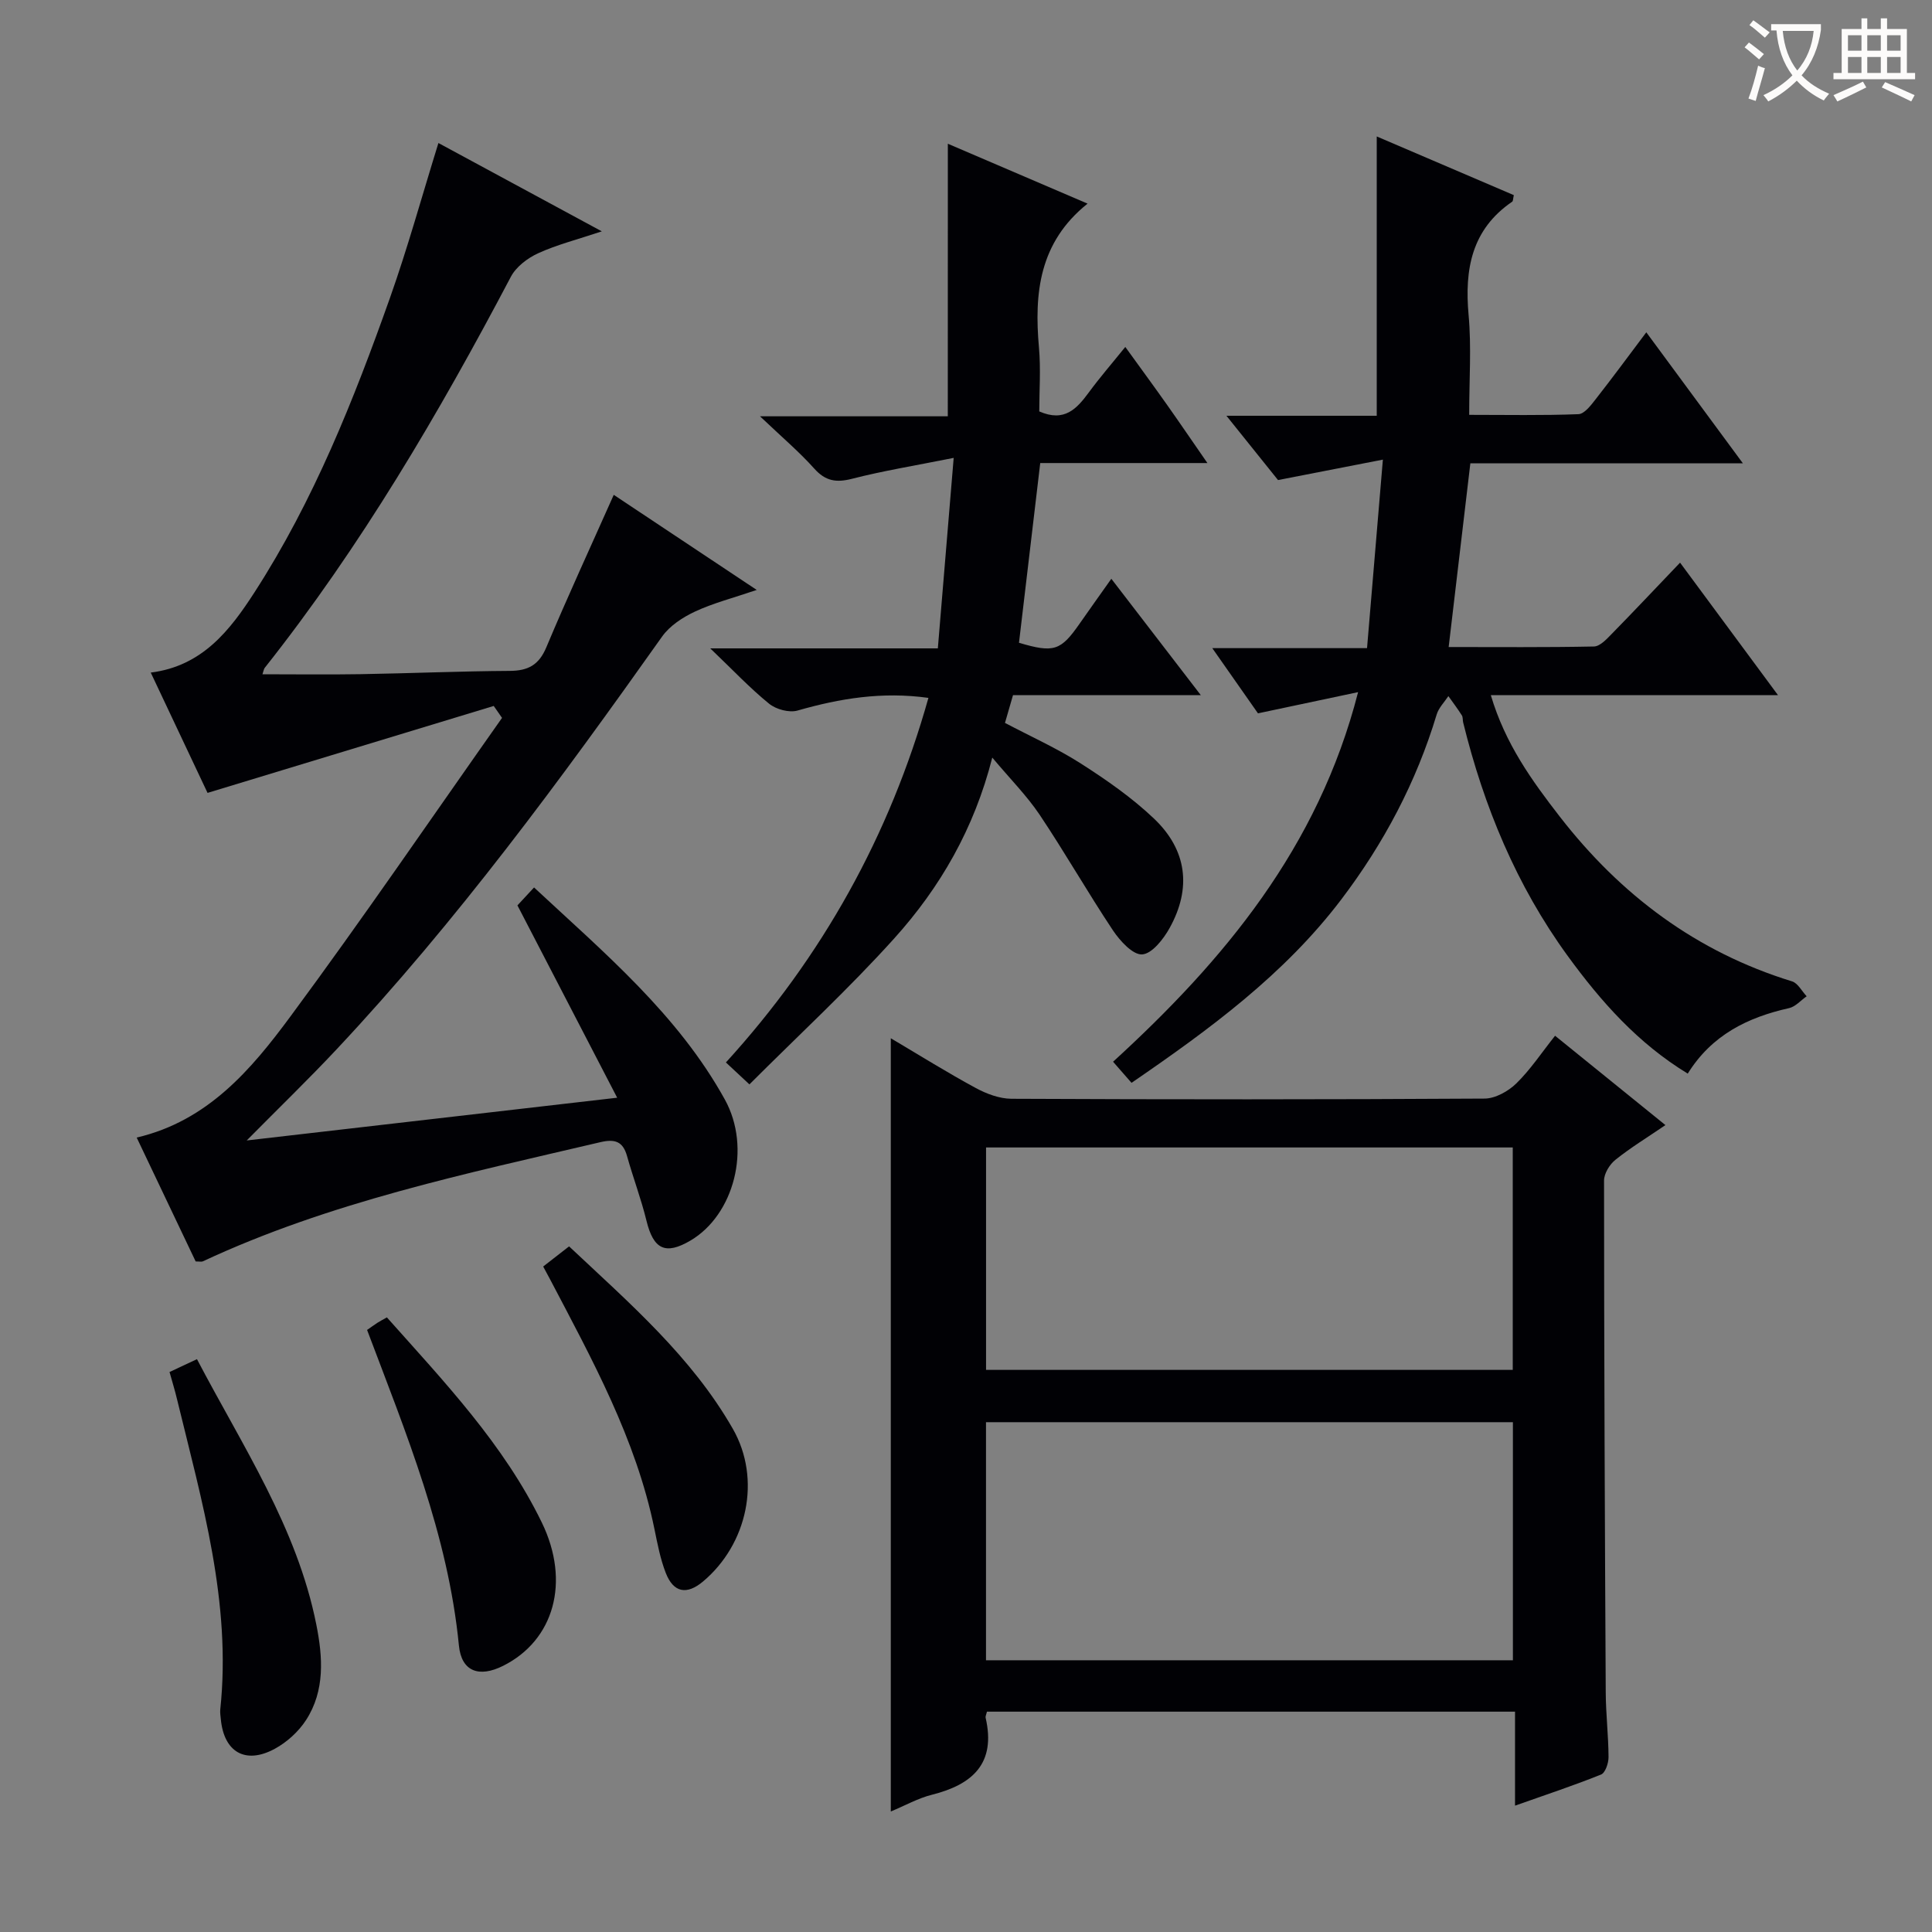
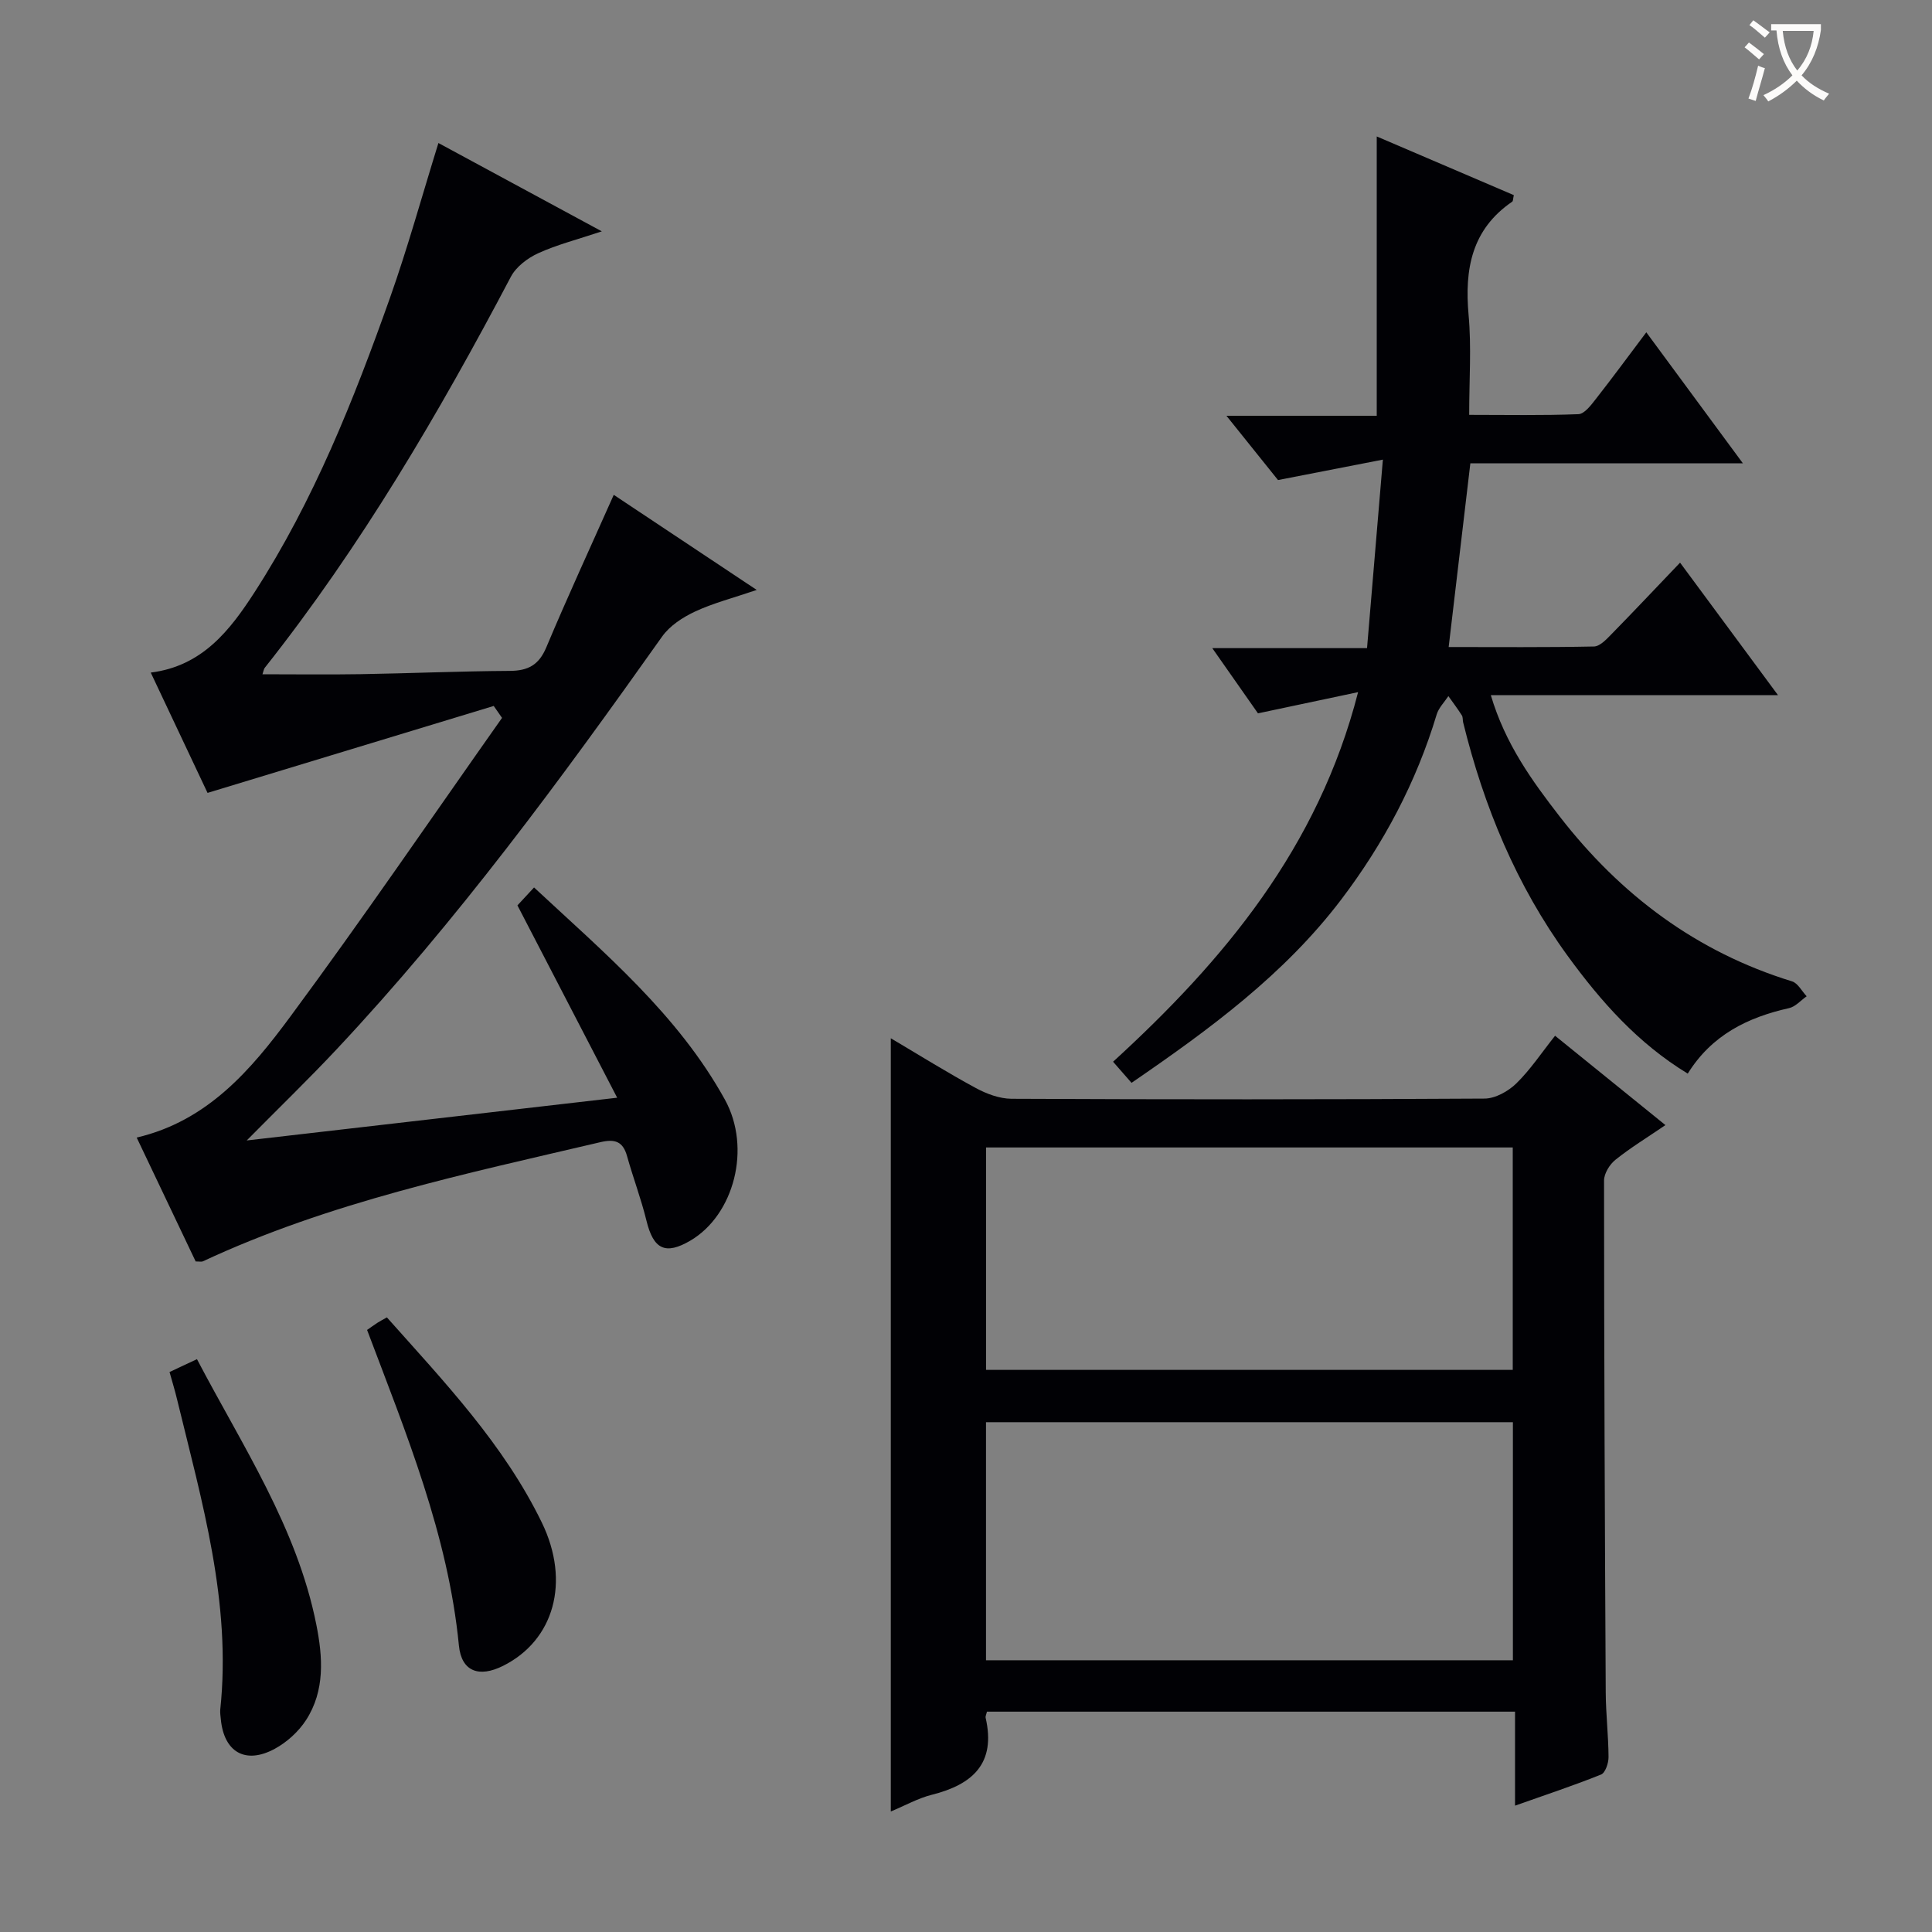
<svg xmlns="http://www.w3.org/2000/svg" enable-background="new 0 0 400 400" viewBox="0 0 400 400">
  <rect x="0" y="0" width="400" height="400" fill="#808080" stroke="none" />
  <g fill="#010105">
    <path d="m204.34 354.38c-.15.63-.34.97-.28 1.25 2.19 9.46-2.68 13.84-11.14 15.96-2.84.71-5.49 2.21-8.49 3.46 0-53.45 0-106.52 0-160.09 5.93 3.51 11.66 7.09 17.59 10.3 2.23 1.21 4.91 2.21 7.39 2.23 32.65.15 65.3.16 97.95-.04 2.22-.01 4.89-1.5 6.56-3.12 2.92-2.85 5.22-6.34 8.04-9.89 7.6 6.15 14.93 12.09 22.85 18.5-3.71 2.53-7.19 4.65-10.35 7.18-1.2.96-2.36 2.84-2.36 4.3.01 35.31.16 70.62.35 105.93.02 4.48.56 8.96.58 13.44.01 1.24-.67 3.26-1.55 3.61-5.64 2.27-11.42 4.18-17.81 6.44 0-6.88 0-12.98 0-19.46-36.66 0-72.85 0-109.33 0zm-.2-10.64h109.09c0-16.57 0-32.95 0-49.29-36.57 0-72.78 0-109.09 0zm.01-60.12h109.05c0-15.61 0-30.85 0-46.05-36.58 0-72.77 0-109.05 0z" />
    <path d="m102.22 146.16c-19.6 5.95-39.19 11.91-59.25 18-3.55-7.52-7.57-16.05-11.76-24.91 10.67-1.33 16.4-8.75 21.49-16.63 12.26-18.98 20.55-39.84 28.06-61.01 3.65-10.31 6.56-20.88 10.01-32 10.86 5.87 21.82 11.79 33.83 18.29-5.12 1.71-9.3 2.76-13.17 4.53-2.2 1-4.57 2.8-5.66 4.87-14.91 28.3-31.04 55.82-50.96 80.97-.19.24-.22.6-.47 1.33 6.85 0 13.56.09 20.27-.02 10.31-.17 20.63-.62 30.94-.68 3.79-.02 6.03-1.23 7.56-4.88 4.36-10.39 9.09-20.62 13.96-31.57 9.63 6.41 19.1 12.71 29.6 19.69-4.92 1.68-9.01 2.72-12.78 4.48-2.55 1.19-5.24 2.95-6.82 5.19-21 29.62-42.46 58.87-67.35 85.41-5.77 6.16-11.85 12.03-18.64 18.9 25.77-2.97 50.5-5.83 76.7-8.85-7.12-13.73-13.8-26.62-20.65-39.82.81-.88 1.92-2.08 3.44-3.71 14.55 13.55 29.77 26.3 39.5 43.9 5.58 10.09 1.87 23.91-7.11 29.2-5.2 3.06-7.67 1.83-9.12-4.12-1.1-4.5-2.76-8.87-4.01-13.34-.86-3.09-2.53-3.61-5.55-2.9-27.93 6.55-56.06 12.43-82.29 24.67-.27.13-.65.02-1.48.02-3.94-8.27-7.97-16.76-12.21-25.65 14.72-3.44 23.71-14.08 31.85-25.1 15.01-20.3 29.24-41.16 43.79-61.79-.57-.84-1.14-1.65-1.72-2.47z" />
    <path d="m340.85 68.8c6.7 9.09 13.06 17.72 20 27.13-19.37 0-37.75 0-56.43 0-1.51 12.74-2.96 25.06-4.49 38.03 10.21 0 20.14.09 30.07-.11 1.21-.02 2.54-1.42 3.54-2.45 4.65-4.74 9.2-9.58 14.3-14.91 6.91 9.35 13.27 17.96 20.28 27.44-20.23 0-39.53 0-59.46 0 2.98 10.06 8.5 17.69 14.29 25.16 12.58 16.21 28.28 28 48.07 34.09 1.21.37 2.03 2.03 3.03 3.09-1.21.84-2.31 2.15-3.64 2.45-8.58 1.92-16.01 5.56-20.98 13.56-10.29-6.25-17.96-14.9-24.85-24.36-10.62-14.59-17.36-30.92-21.65-48.35-.12-.48-.02-1.07-.27-1.46-.87-1.37-1.85-2.67-2.79-3.99-.83 1.26-2 2.42-2.42 3.8-4.22 14.02-10.98 26.75-19.78 38.34-11.74 15.46-27.17 26.81-43.4 37.93-1.11-1.27-2.19-2.5-3.82-4.37 22.9-20.94 42.46-44.26 50.73-76.52-7.26 1.54-13.81 2.92-20.73 4.39-2.84-4.06-5.87-8.38-9.46-13.5h32.04c1.08-12.86 2.12-25.18 3.28-39.03-7.67 1.49-14.2 2.76-21.71 4.23-2.9-3.62-6.48-8.07-10.68-13.31h31.12c0-19.53 0-38.57 0-57.83 9.18 3.93 18.81 8.06 28.38 12.15-.17.75-.14 1.22-.33 1.35-8.43 5.77-9.89 14.01-9.03 23.51.6 6.59.12 13.27.12 20.63 7.78 0 15.21.15 22.62-.14 1.24-.05 2.59-1.85 3.56-3.09 3.45-4.4 6.77-8.91 10.49-13.86z" />
-     <path d="m196.24 29.76c9.65 4.14 19.19 8.22 28.93 12.4-10.04 8.03-11.07 18.54-10.06 29.84.39 4.43.06 8.93.06 13.18 5.25 2.3 7.79-.59 10.28-3.96 2.24-3.05 4.73-5.92 7.53-9.39 3.1 4.29 5.92 8.13 8.67 12.02 2.65 3.75 5.23 7.55 8.33 12.02-11.95 0-23.02 0-34.61 0-1.5 12.66-2.95 24.96-4.4 37.21 7.22 2.14 8.64 1.67 12.58-4 1.99-2.85 4.01-5.68 6.54-9.25 6.19 8.04 12.06 15.68 18.53 24.1-13.57 0-26.13 0-38.89 0-.59 2.06-1.08 3.75-1.66 5.74 5.32 2.81 10.77 5.25 15.74 8.43 5.3 3.39 10.55 7.05 15.1 11.37 6.86 6.52 7.82 14.42 3.25 22.66-1.27 2.3-3.65 5.34-5.69 5.47-1.93.12-4.58-2.79-6.03-4.95-5.24-7.87-9.93-16.1-15.19-23.96-2.66-3.96-6.1-7.41-9.81-11.84-3.75 14.77-10.83 26.93-20.29 37.43-9.43 10.47-19.83 20.06-29.99 30.23-2.01-1.87-3.19-2.97-4.87-4.54 19.97-21.91 33.92-46.99 41.93-75.48-9.63-1.34-18.37.12-27.09 2.62-1.73.5-4.45-.24-5.89-1.41-3.97-3.22-7.5-6.98-12.19-11.46h47.12c1.06-12.79 2.09-25.21 3.28-39.44-7.99 1.6-14.6 2.67-21.06 4.33-3.29.84-5.5.47-7.82-2.13-3.1-3.46-6.68-6.49-11.22-10.81h38.88c.01-19.11.01-37.48.01-56.43z" />
    <path d="m35.1 284.06c1.97-.92 3.59-1.68 5.68-2.66 9.44 18.02 20.71 34.85 24.71 54.95 1.34 6.71 1.83 13.67-2.13 19.78-1.56 2.4-3.97 4.59-6.49 5.95-6.07 3.28-10.5.67-11.15-6.12-.06-.66-.18-1.34-.12-1.99 2.36-22.16-3.81-43.13-8.94-64.24-.41-1.75-.95-3.48-1.56-5.67z" />
    <path d="m76 275.35c.8-.55 1.46-1.04 2.14-1.48.53-.34 1.1-.63 1.96-1.12 11.9 13.37 24.2 26.27 32.08 42.48 5.97 12.29 2.52 24.4-8.03 29.67-4.92 2.46-8.61 1.23-9.14-4.23-2.24-22.93-10.94-43.93-19.01-65.32z" />
-     <path d="m112.46 262.22c1.93-1.5 3.47-2.7 5.36-4.17 12.51 11.75 25.38 22.86 33.91 37.78 5.95 10.41 3.01 23.87-6.15 31.58-3.38 2.85-6.14 2.36-7.74-1.75-1.13-2.9-1.72-6.04-2.35-9.11-3.82-18.66-12.91-35.1-21.62-51.71-.38-.72-.78-1.43-1.41-2.62z" />
+     <path d="m112.46 262.22z" />
  </g>
  <path d="m362.1 8.8c1.1.8 2.1 1.6 3.1 2.4l-1 1.1c-1.3-1.1-2.3-2-3-2.5zm1.9 4.8c.5.2.9.4 1.4.5-.6 2.3-1.3 4.5-1.9 6.8l-1.5-.5c.8-2.1 1.4-4.3 2-6.8zm-1-9.4c1.3.9 2.4 1.8 3.4 2.5l-1 1.1c-1.4-1.2-2.4-2.1-3.2-2.6zm3.7 2.2v-1.4h10.3v1.2c-.5 3.6-1.8 6.8-4 9.4 1.5 1.6 3.4 2.8 5.7 3.8-.3.4-.7.8-1.1 1.4-2.3-1.1-4.1-2.5-5.6-4.1-1.6 1.6-3.6 3.1-5.9 4.3-.3-.5-.7-.9-1-1.3 2.4-1.1 4.4-2.5 6-4.1-1.9-2.5-3-5.6-3.3-9.3h-1.1zm8.8 0h-6.4c.3 3.3 1.3 6 3 8.2 2-2.3 3.1-5.1 3.4-8.2z" fill="#fcfbfa" />
-   <path d="m385.3 3.8h1.3v2.2h2.8v-2.2h1.3v2.2h4.1v9.1h1.7v1.3h-16.9v-1.3h1.7v-9.1h4.1v-2.2zm.4 13.1.7 1.2c-1.8.9-3.8 1.9-6 2.9-.2-.4-.5-.8-.8-1.3 2.3-1 4.3-1.9 6.1-2.8zm-3.1-6.4h2.8v-3.2h-2.8zm0 4.6h2.8v-3.3h-2.8zm4-4.6h2.8v-3.2h-2.8zm0 4.6h2.8v-3.3h-2.8zm3.7 1.9c2.1.9 4.1 1.8 6.1 2.7l-.7 1.3c-2.2-1.1-4.2-2-6.1-2.9zm3.2-9.7h-2.8v3.2h2.8zm-2.8 7.8h2.8v-3.3h-2.8z" fill="#fcfbfa" />
</svg>